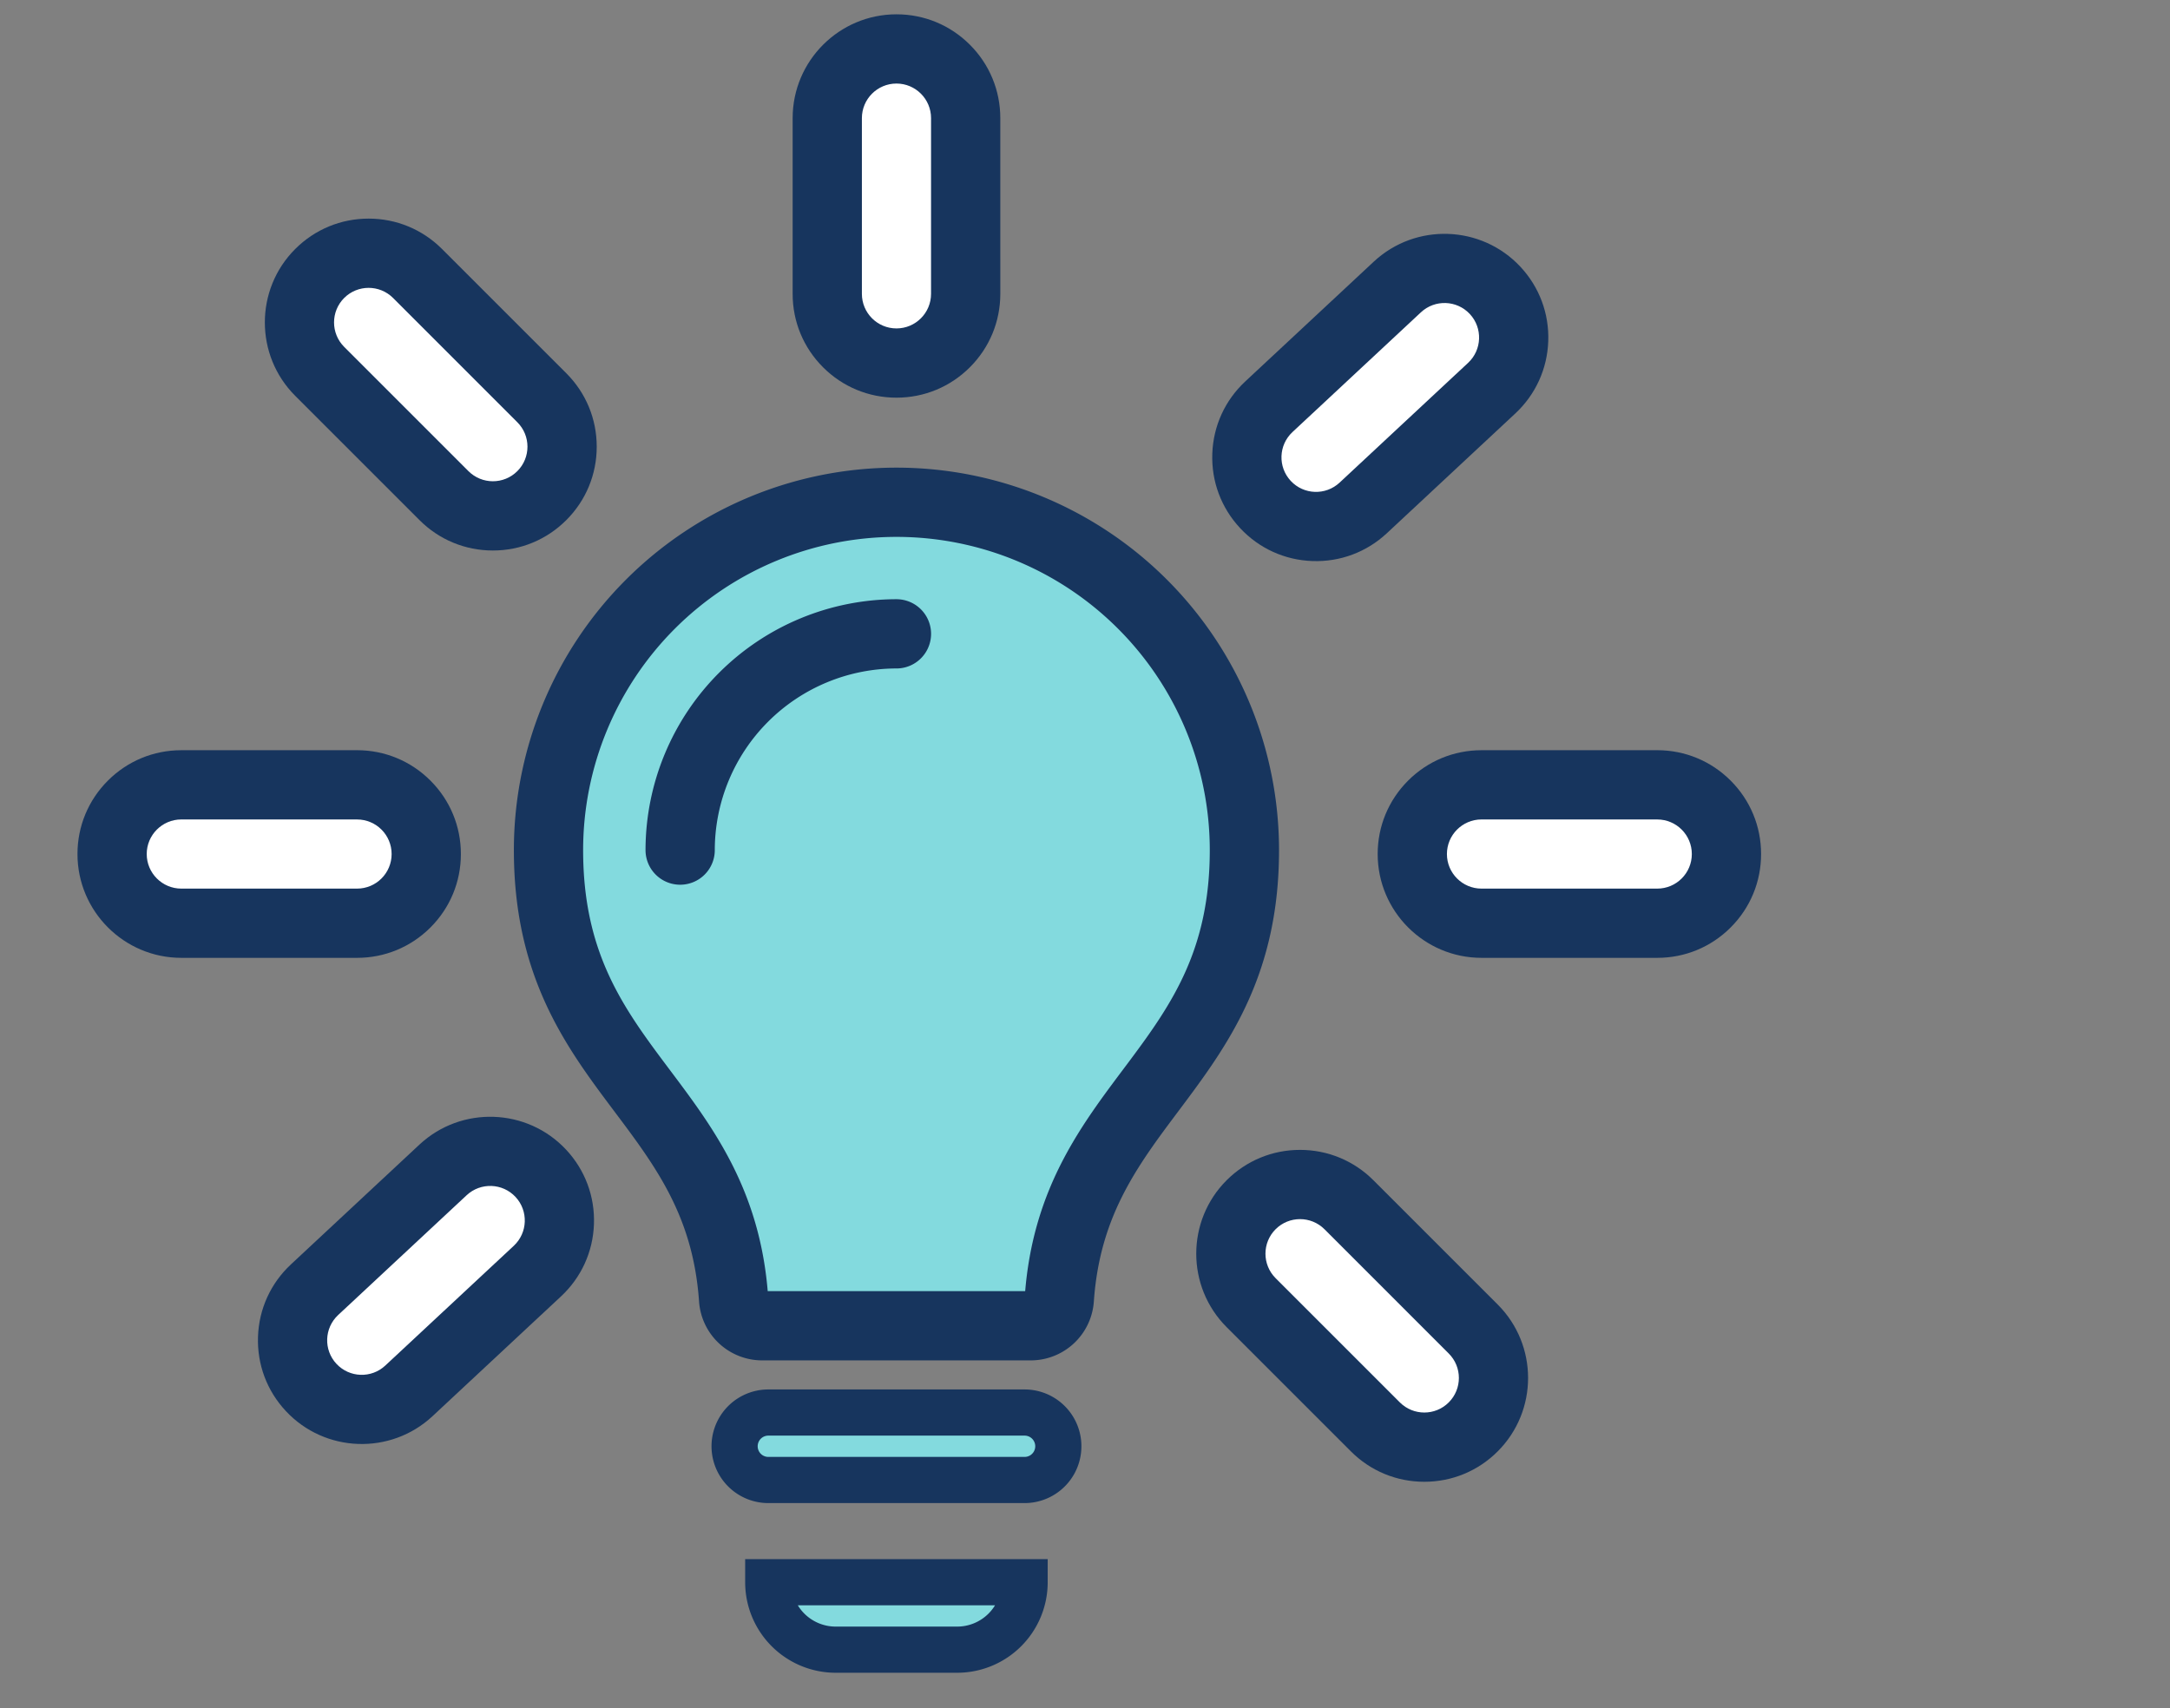
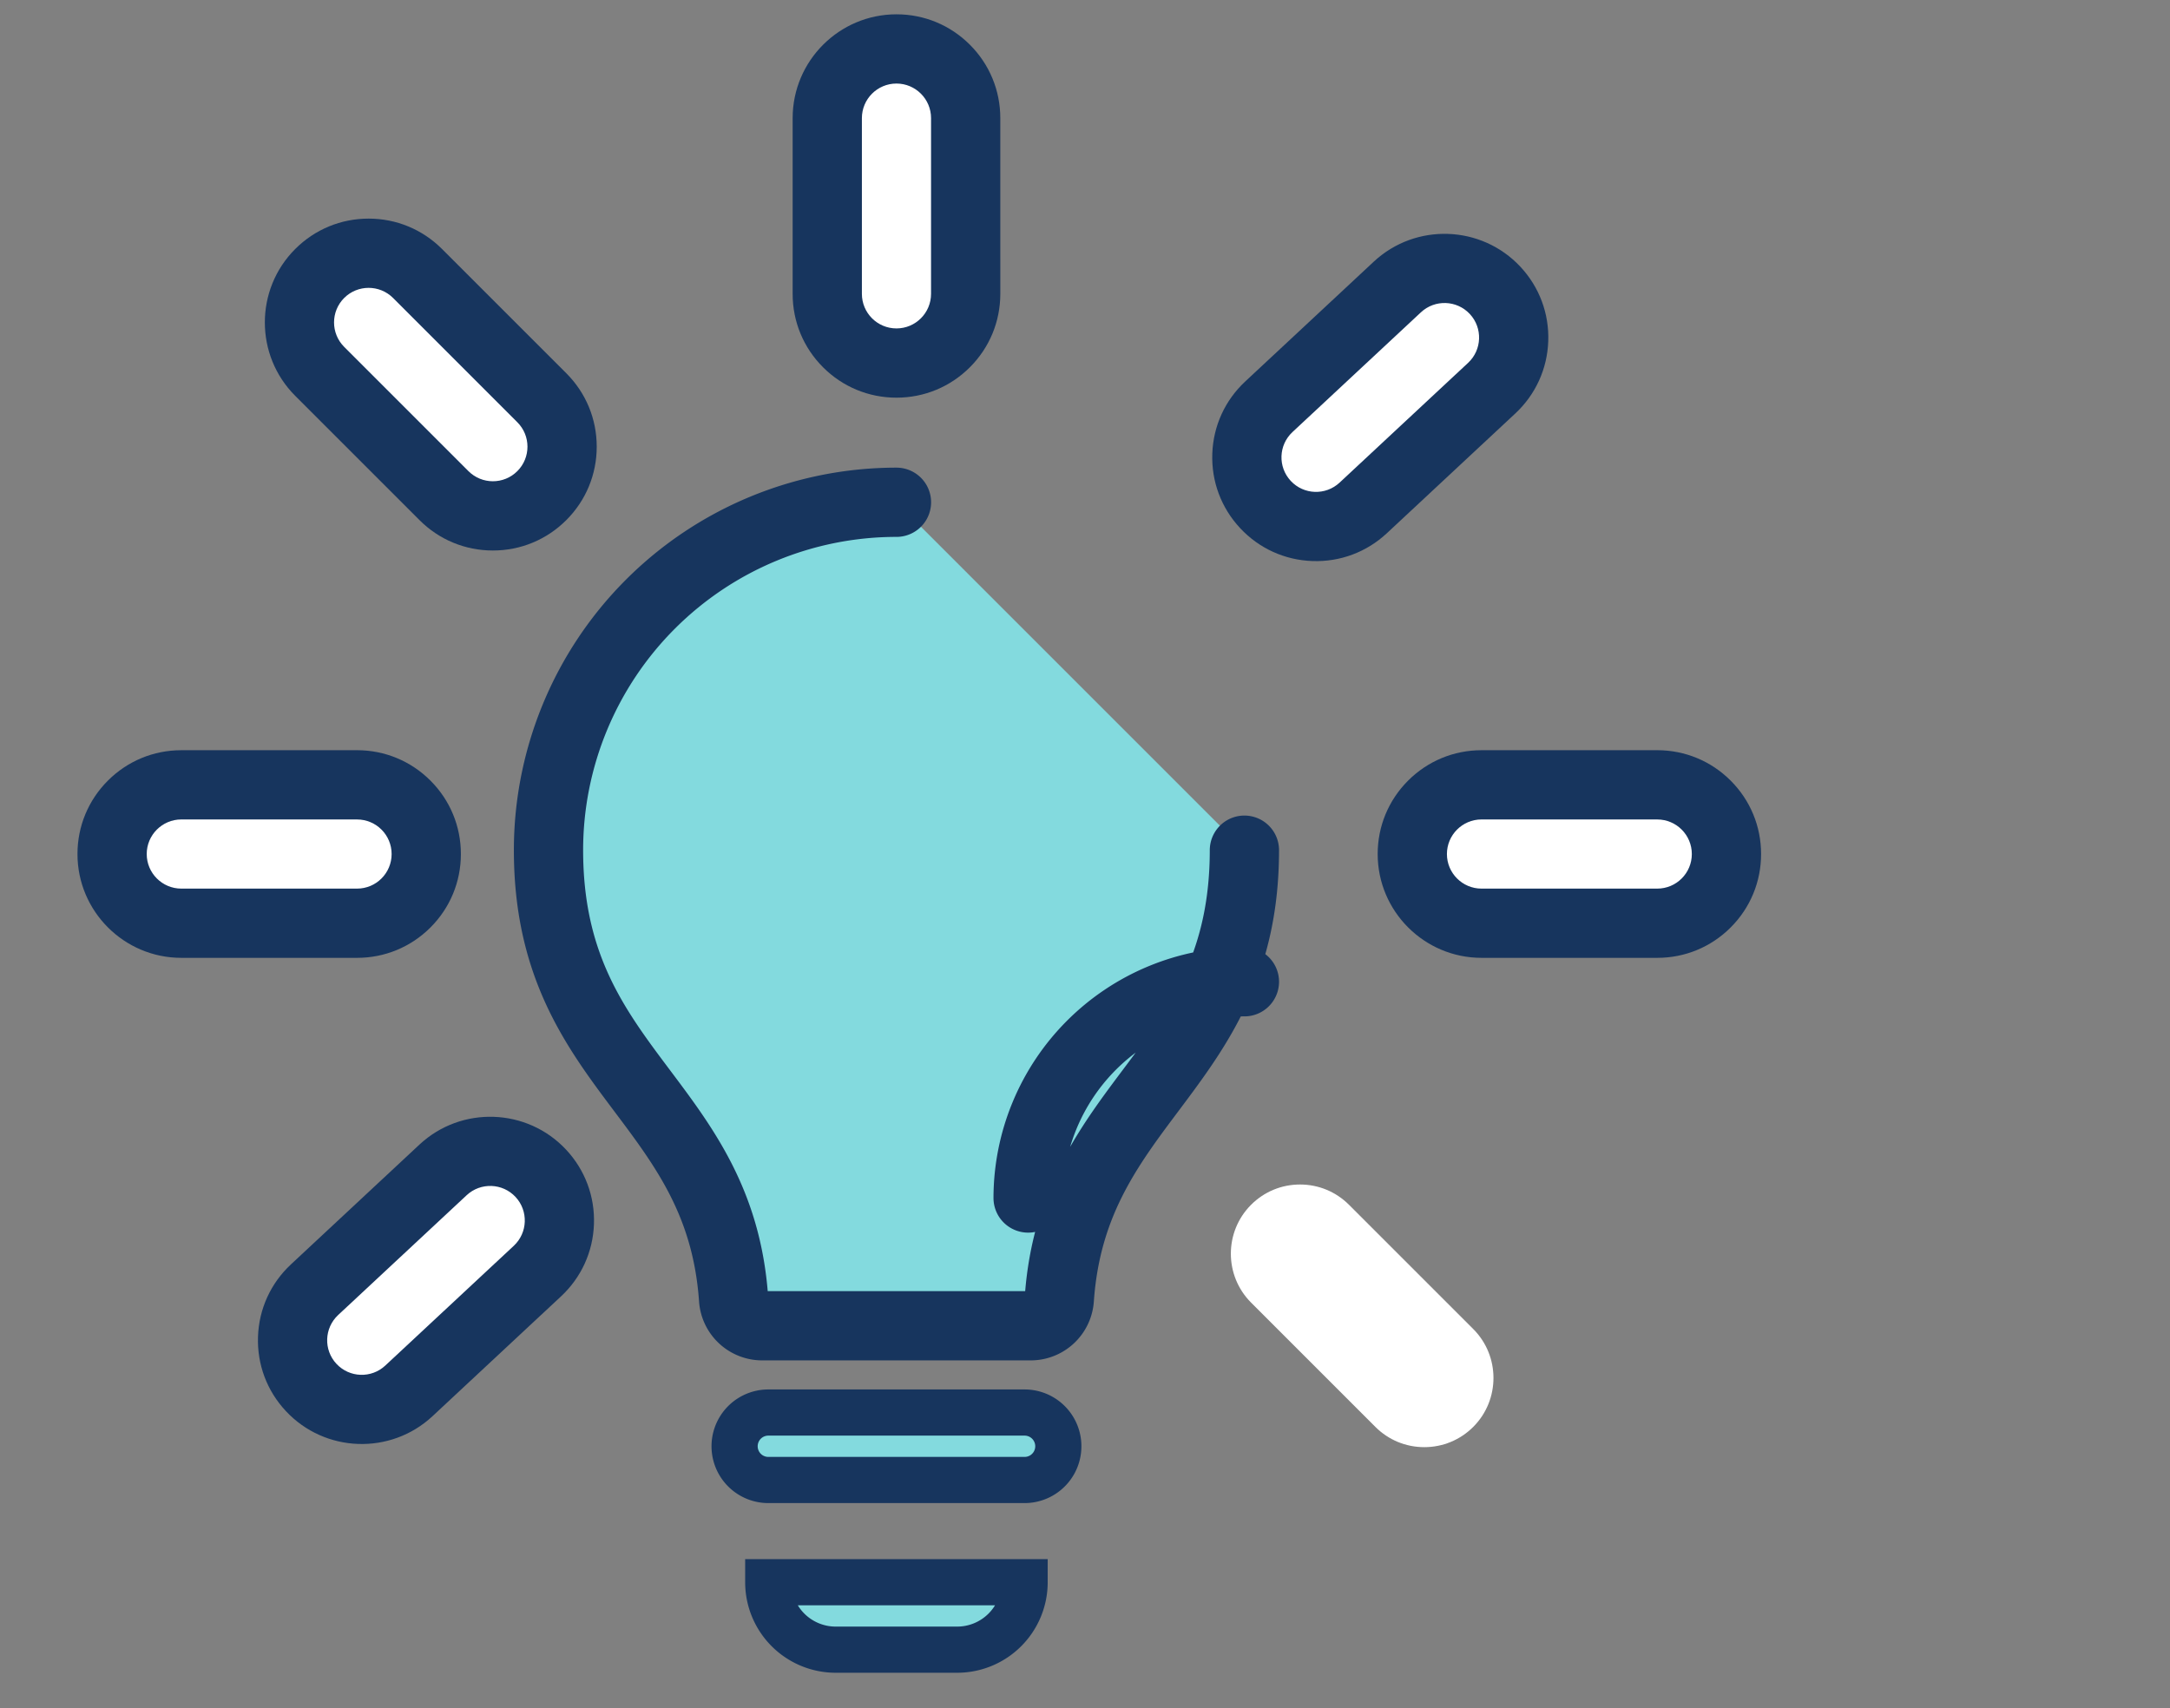
<svg xmlns="http://www.w3.org/2000/svg" width="94" height="74" viewBox="0 0 94 74">
  <rect x="0" y="0" width="94" height="74" fill="#808080" stroke="none" />
  <defs>
    <clipPath id="clip-Founder-Led_Knowledge">
      <rect width="94" height="74" />
    </clipPath>
  </defs>
  <g id="Founder-Led_Knowledge" data-name="Founder-Led Knowledge" clip-path="url(#clip-Founder-Led_Knowledge)">
    <g id="Path_13815" data-name="Path 13815" transform="translate(-301.687 -303.686)" fill="#fff">
      <path d="M 323.038 326.036 C 322.238 326.036 321.485 325.724 320.919 325.158 L 315.535 319.774 C 314.366 318.605 314.366 316.704 315.535 315.535 C 316.102 314.969 316.854 314.657 317.655 314.657 C 318.456 314.657 319.209 314.969 319.775 315.535 L 325.158 320.918 C 325.724 321.484 326.036 322.237 326.036 323.038 C 326.036 323.839 325.724 324.591 325.158 325.158 C 324.592 325.724 323.839 326.036 323.038 326.036 Z" stroke="none" />
      <path d="M 317.655 316.157 C 317.272 316.157 316.888 316.303 316.596 316.595 C 316.011 317.18 316.011 318.129 316.596 318.714 L 321.979 324.097 C 322.564 324.682 323.512 324.682 324.097 324.097 C 324.682 323.512 324.682 322.564 324.097 321.979 L 318.714 316.595 C 318.422 316.303 318.038 316.157 317.655 316.157 M 317.655 313.157 C 318.856 313.157 319.986 313.625 320.835 314.474 L 326.219 319.857 C 327.068 320.707 327.536 321.836 327.536 323.038 C 327.536 324.239 327.068 325.369 326.219 326.218 C 325.369 327.068 324.24 327.536 323.038 327.536 C 321.837 327.536 320.707 327.068 319.858 326.218 L 314.475 320.835 C 312.721 319.081 312.721 316.228 314.475 314.474 C 315.324 313.625 316.454 313.157 317.655 313.157 Z" stroke="none" fill="#17355e" />
    </g>
    <g id="Path_13818" data-name="Path 13818" transform="translate(-1608.171 -1610.173)" fill="#fff">
      <path d="M 1669.869 1672.869 C 1669.068 1672.869 1668.315 1672.557 1667.749 1671.991 L 1662.366 1666.607 C 1661.197 1665.438 1661.197 1663.537 1662.366 1662.368 C 1662.932 1661.802 1663.685 1661.49 1664.486 1661.49 C 1665.286 1661.49 1666.039 1661.802 1666.606 1662.368 L 1671.989 1667.751 C 1673.157 1668.92 1673.157 1670.822 1671.989 1671.991 C 1671.423 1672.557 1670.67 1672.869 1669.869 1672.869 Z" stroke="none" />
-       <path d="M 1664.486 1662.99 C 1664.102 1662.99 1663.719 1663.136 1663.427 1663.428 C 1662.842 1664.013 1662.842 1664.962 1663.427 1665.547 L 1668.81 1670.93 C 1669.395 1671.515 1670.344 1671.515 1670.928 1670.93 C 1671.513 1670.345 1671.513 1669.397 1670.928 1668.812 L 1665.545 1663.428 C 1665.252 1663.136 1664.869 1662.99 1664.486 1662.99 M 1664.486 1659.99 C 1665.687 1659.99 1666.817 1660.458 1667.666 1661.308 L 1673.049 1666.69 C 1674.803 1668.444 1674.803 1671.298 1673.049 1673.051 C 1672.201 1673.901 1671.071 1674.369 1669.869 1674.369 C 1668.667 1674.369 1667.538 1673.901 1666.688 1673.051 L 1661.305 1667.668 C 1659.552 1665.914 1659.552 1663.061 1661.305 1661.307 C 1662.155 1660.458 1663.284 1659.99 1664.486 1659.99 Z" stroke="none" fill="#17355e" />
    </g>
    <g id="Path_13842" data-name="Path 13842" transform="translate(-441.378 37) rotate(-45)" fill="#fff">
      <path d="M 323.038 326.036 C 322.238 326.036 321.485 325.724 320.919 325.158 L 315.535 319.774 C 314.366 318.605 314.366 316.704 315.535 315.535 C 316.102 314.969 316.854 314.657 317.655 314.657 C 318.456 314.657 319.209 314.969 319.775 315.535 L 325.158 320.918 C 325.724 321.484 326.036 322.237 326.036 323.038 C 326.036 323.839 325.724 324.591 325.158 325.158 C 324.592 325.724 323.839 326.036 323.038 326.036 Z" stroke="none" />
      <path d="M 317.655 316.157 C 317.272 316.157 316.888 316.303 316.596 316.595 C 316.011 317.18 316.011 318.129 316.596 318.714 L 321.979 324.097 C 322.564 324.682 323.512 324.682 324.097 324.097 C 324.682 323.512 324.682 322.564 324.097 321.979 L 318.714 316.595 C 318.422 316.303 318.038 316.157 317.655 316.157 M 317.655 313.157 C 318.856 313.157 319.986 313.625 320.835 314.474 L 326.219 319.857 C 327.068 320.707 327.536 321.836 327.536 323.038 C 327.536 324.239 327.068 325.369 326.219 326.218 C 325.369 327.068 324.24 327.536 323.038 327.536 C 321.837 327.536 320.707 327.068 319.858 326.218 L 314.475 320.835 C 312.721 319.081 312.721 316.228 314.475 314.474 C 315.324 313.625 316.454 313.157 317.655 313.157 Z" stroke="none" fill="#17355e" />
    </g>
    <g id="Path_13843" data-name="Path 13843" transform="translate(-385.056 37) rotate(-45)" fill="#fff">
      <path d="M 323.038 326.036 C 322.238 326.036 321.485 325.724 320.919 325.158 L 315.535 319.774 C 314.366 318.605 314.366 316.704 315.535 315.535 C 316.102 314.969 316.854 314.657 317.655 314.657 C 318.456 314.657 319.209 314.969 319.775 315.535 L 325.158 320.918 C 325.724 321.484 326.036 322.237 326.036 323.038 C 326.036 323.839 325.724 324.591 325.158 325.158 C 324.592 325.724 323.839 326.036 323.038 326.036 Z" stroke="none" />
      <path d="M 317.655 316.157 C 317.272 316.157 316.888 316.303 316.596 316.595 C 316.011 317.18 316.011 318.129 316.596 318.714 L 321.979 324.097 C 322.564 324.682 323.512 324.682 324.097 324.097 C 324.682 323.512 324.682 322.564 324.097 321.979 L 318.714 316.595 C 318.422 316.303 318.038 316.157 317.655 316.157 M 317.655 313.157 C 318.856 313.157 319.986 313.625 320.835 314.474 L 326.219 319.857 C 327.068 320.707 327.536 321.836 327.536 323.038 C 327.536 324.239 327.068 325.369 326.219 326.218 C 325.369 327.068 324.24 327.536 323.038 327.536 C 321.837 327.536 320.707 327.068 319.858 326.218 L 314.475 320.835 C 312.721 319.081 312.721 316.228 314.475 314.474 C 315.324 313.625 316.454 313.157 317.655 313.157 Z" stroke="none" fill="#17355e" />
    </g>
    <g id="Path_13844" data-name="Path 13844" transform="matrix(-0.035, 0.999, -0.999, -0.035, 391.029, -291.595)" fill="#fff">
      <path d="M 323.038 326.036 C 322.238 326.036 321.485 325.724 320.919 325.158 L 315.535 319.774 C 314.366 318.605 314.366 316.704 315.535 315.535 C 316.102 314.969 316.854 314.657 317.655 314.657 C 318.456 314.657 319.209 314.969 319.775 315.535 L 325.158 320.918 C 325.724 321.484 326.036 322.237 326.036 323.038 C 326.036 323.839 325.724 324.591 325.158 325.158 C 324.592 325.724 323.839 326.036 323.038 326.036 Z" stroke="none" />
      <path d="M 317.655 316.157 C 317.272 316.157 316.888 316.303 316.596 316.595 C 316.011 317.18 316.011 318.129 316.596 318.714 L 321.979 324.097 C 322.564 324.682 323.512 324.682 324.097 324.097 C 324.682 323.512 324.682 322.564 324.097 321.979 L 318.714 316.595 C 318.422 316.303 318.038 316.157 317.655 316.157 M 317.655 313.157 C 318.856 313.157 319.986 313.625 320.835 314.474 L 326.219 319.857 C 327.068 320.707 327.536 321.836 327.536 323.038 C 327.536 324.239 327.068 325.369 326.219 326.218 C 325.369 327.068 324.24 327.536 323.038 327.536 C 321.837 327.536 320.707 327.068 319.858 326.218 L 314.475 320.835 C 312.721 319.081 312.721 316.228 314.475 314.474 C 315.324 313.625 316.454 313.157 317.655 313.157 Z" stroke="none" fill="#17355e" />
    </g>
    <g id="Path_13845" data-name="Path 13845" transform="matrix(-0.035, 0.999, -0.999, -0.035, 1742.316, -1551.688)" fill="#fff">
      <path d="M 1669.869 1672.869 C 1669.068 1672.869 1668.315 1672.557 1667.749 1671.991 L 1662.366 1666.607 C 1661.197 1665.438 1661.197 1663.537 1662.366 1662.368 C 1662.932 1661.802 1663.685 1661.49 1664.486 1661.49 C 1665.286 1661.49 1666.039 1661.802 1666.606 1662.368 L 1671.989 1667.751 C 1673.157 1668.92 1673.157 1670.822 1671.989 1671.991 C 1671.423 1672.557 1670.67 1672.869 1669.869 1672.869 Z" stroke="none" />
      <path d="M 1664.486 1662.99 C 1664.102 1662.99 1663.719 1663.136 1663.427 1663.428 C 1662.842 1664.013 1662.842 1664.962 1663.427 1665.547 L 1668.81 1670.93 C 1669.395 1671.515 1670.344 1671.515 1670.928 1670.93 C 1671.513 1670.345 1671.513 1669.397 1670.928 1668.812 L 1665.545 1663.428 C 1665.252 1663.136 1664.869 1662.99 1664.486 1662.99 M 1664.486 1659.99 C 1665.687 1659.99 1666.817 1660.458 1667.666 1661.308 L 1673.049 1666.69 C 1674.803 1668.444 1674.803 1671.298 1673.049 1673.051 C 1672.201 1673.901 1671.071 1674.369 1669.869 1674.369 C 1668.667 1674.369 1667.538 1673.901 1666.688 1673.051 L 1661.305 1667.668 C 1659.552 1665.914 1659.552 1663.061 1661.305 1661.307 C 1662.155 1660.458 1663.284 1659.99 1664.486 1659.99 Z" stroke="none" fill="#17355e" />
    </g>
    <g id="Path_13846" data-name="Path 13846" transform="translate(38.833 -444.114) rotate(45)" fill="#fff">
      <path d="M 323.038 326.036 C 322.238 326.036 321.485 325.724 320.919 325.158 L 315.535 319.774 C 314.366 318.605 314.366 316.704 315.535 315.535 C 316.102 314.969 316.854 314.657 317.655 314.657 C 318.456 314.657 319.209 314.969 319.775 315.535 L 325.158 320.918 C 325.724 321.484 326.036 322.237 326.036 323.038 C 326.036 323.839 325.724 324.591 325.158 325.158 C 324.592 325.724 323.839 326.036 323.038 326.036 Z" stroke="none" />
      <path d="M 317.655 316.157 C 317.272 316.157 316.888 316.303 316.596 316.595 C 316.011 317.18 316.011 318.129 316.596 318.714 L 321.979 324.097 C 322.564 324.682 323.512 324.682 324.097 324.097 C 324.682 323.512 324.682 322.564 324.097 321.979 L 318.714 316.595 C 318.422 316.303 318.038 316.157 317.655 316.157 M 317.655 313.157 C 318.856 313.157 319.986 313.625 320.835 314.474 L 326.219 319.857 C 327.068 320.707 327.536 321.836 327.536 323.038 C 327.536 324.239 327.068 325.369 326.219 326.218 C 325.369 327.068 324.24 327.536 323.038 327.536 C 321.837 327.536 320.707 327.068 319.858 326.218 L 314.475 320.835 C 312.721 319.081 312.721 316.228 314.475 314.474 C 315.324 313.625 316.454 313.157 317.655 313.157 Z" stroke="none" fill="#17355e" />
    </g>
-     <path id="Path_13808" data-name="Path 13808" d="M641.333,626.259a15.073,15.073,0,0,0-15.073,15.073c0,9.574,7.41,10.753,8.018,19.447a1.242,1.242,0,0,0,1.238,1.157h11.633a1.242,1.242,0,0,0,1.238-1.157c.607-8.7,8.018-9.914,8.018-19.447a15.073,15.073,0,0,0-15.073-15.073m0,5.7a9.38,9.38,0,0,0-9.369,9.369" transform="translate(-602.5 -604.499)" fill="#83dade" stroke="#17355e" stroke-linecap="round" stroke-linejoin="round" stroke-width="3" />
+     <path id="Path_13808" data-name="Path 13808" d="M641.333,626.259a15.073,15.073,0,0,0-15.073,15.073c0,9.574,7.41,10.753,8.018,19.447a1.242,1.242,0,0,0,1.238,1.157h11.633a1.242,1.242,0,0,0,1.238-1.157c.607-8.7,8.018-9.914,8.018-19.447m0,5.7a9.38,9.38,0,0,0-9.369,9.369" transform="translate(-602.5 -604.499)" fill="#83dade" stroke="#17355e" stroke-linecap="round" stroke-linejoin="round" stroke-width="3" />
    <path id="Path_13809" data-name="Path 13809" d="M907.8,1864.841H896.7a1.461,1.461,0,0,0,0,2.923H907.8a1.461,1.461,0,0,0,0-2.923" transform="translate(-863.417 -1803.645)" fill="#83dade" stroke="#17355e" stroke-width="2" />
    <path id="Path_13811" data-name="Path 13811" d="M946.941,2157.6H952.2a2.923,2.923,0,0,0,2.923-2.923H944.018a2.923,2.923,0,0,0,2.923,2.923" transform="translate(-910.739 -2086.13)" fill="#83dade" stroke="#17355e" stroke-width="2" />
  </g>
</svg>